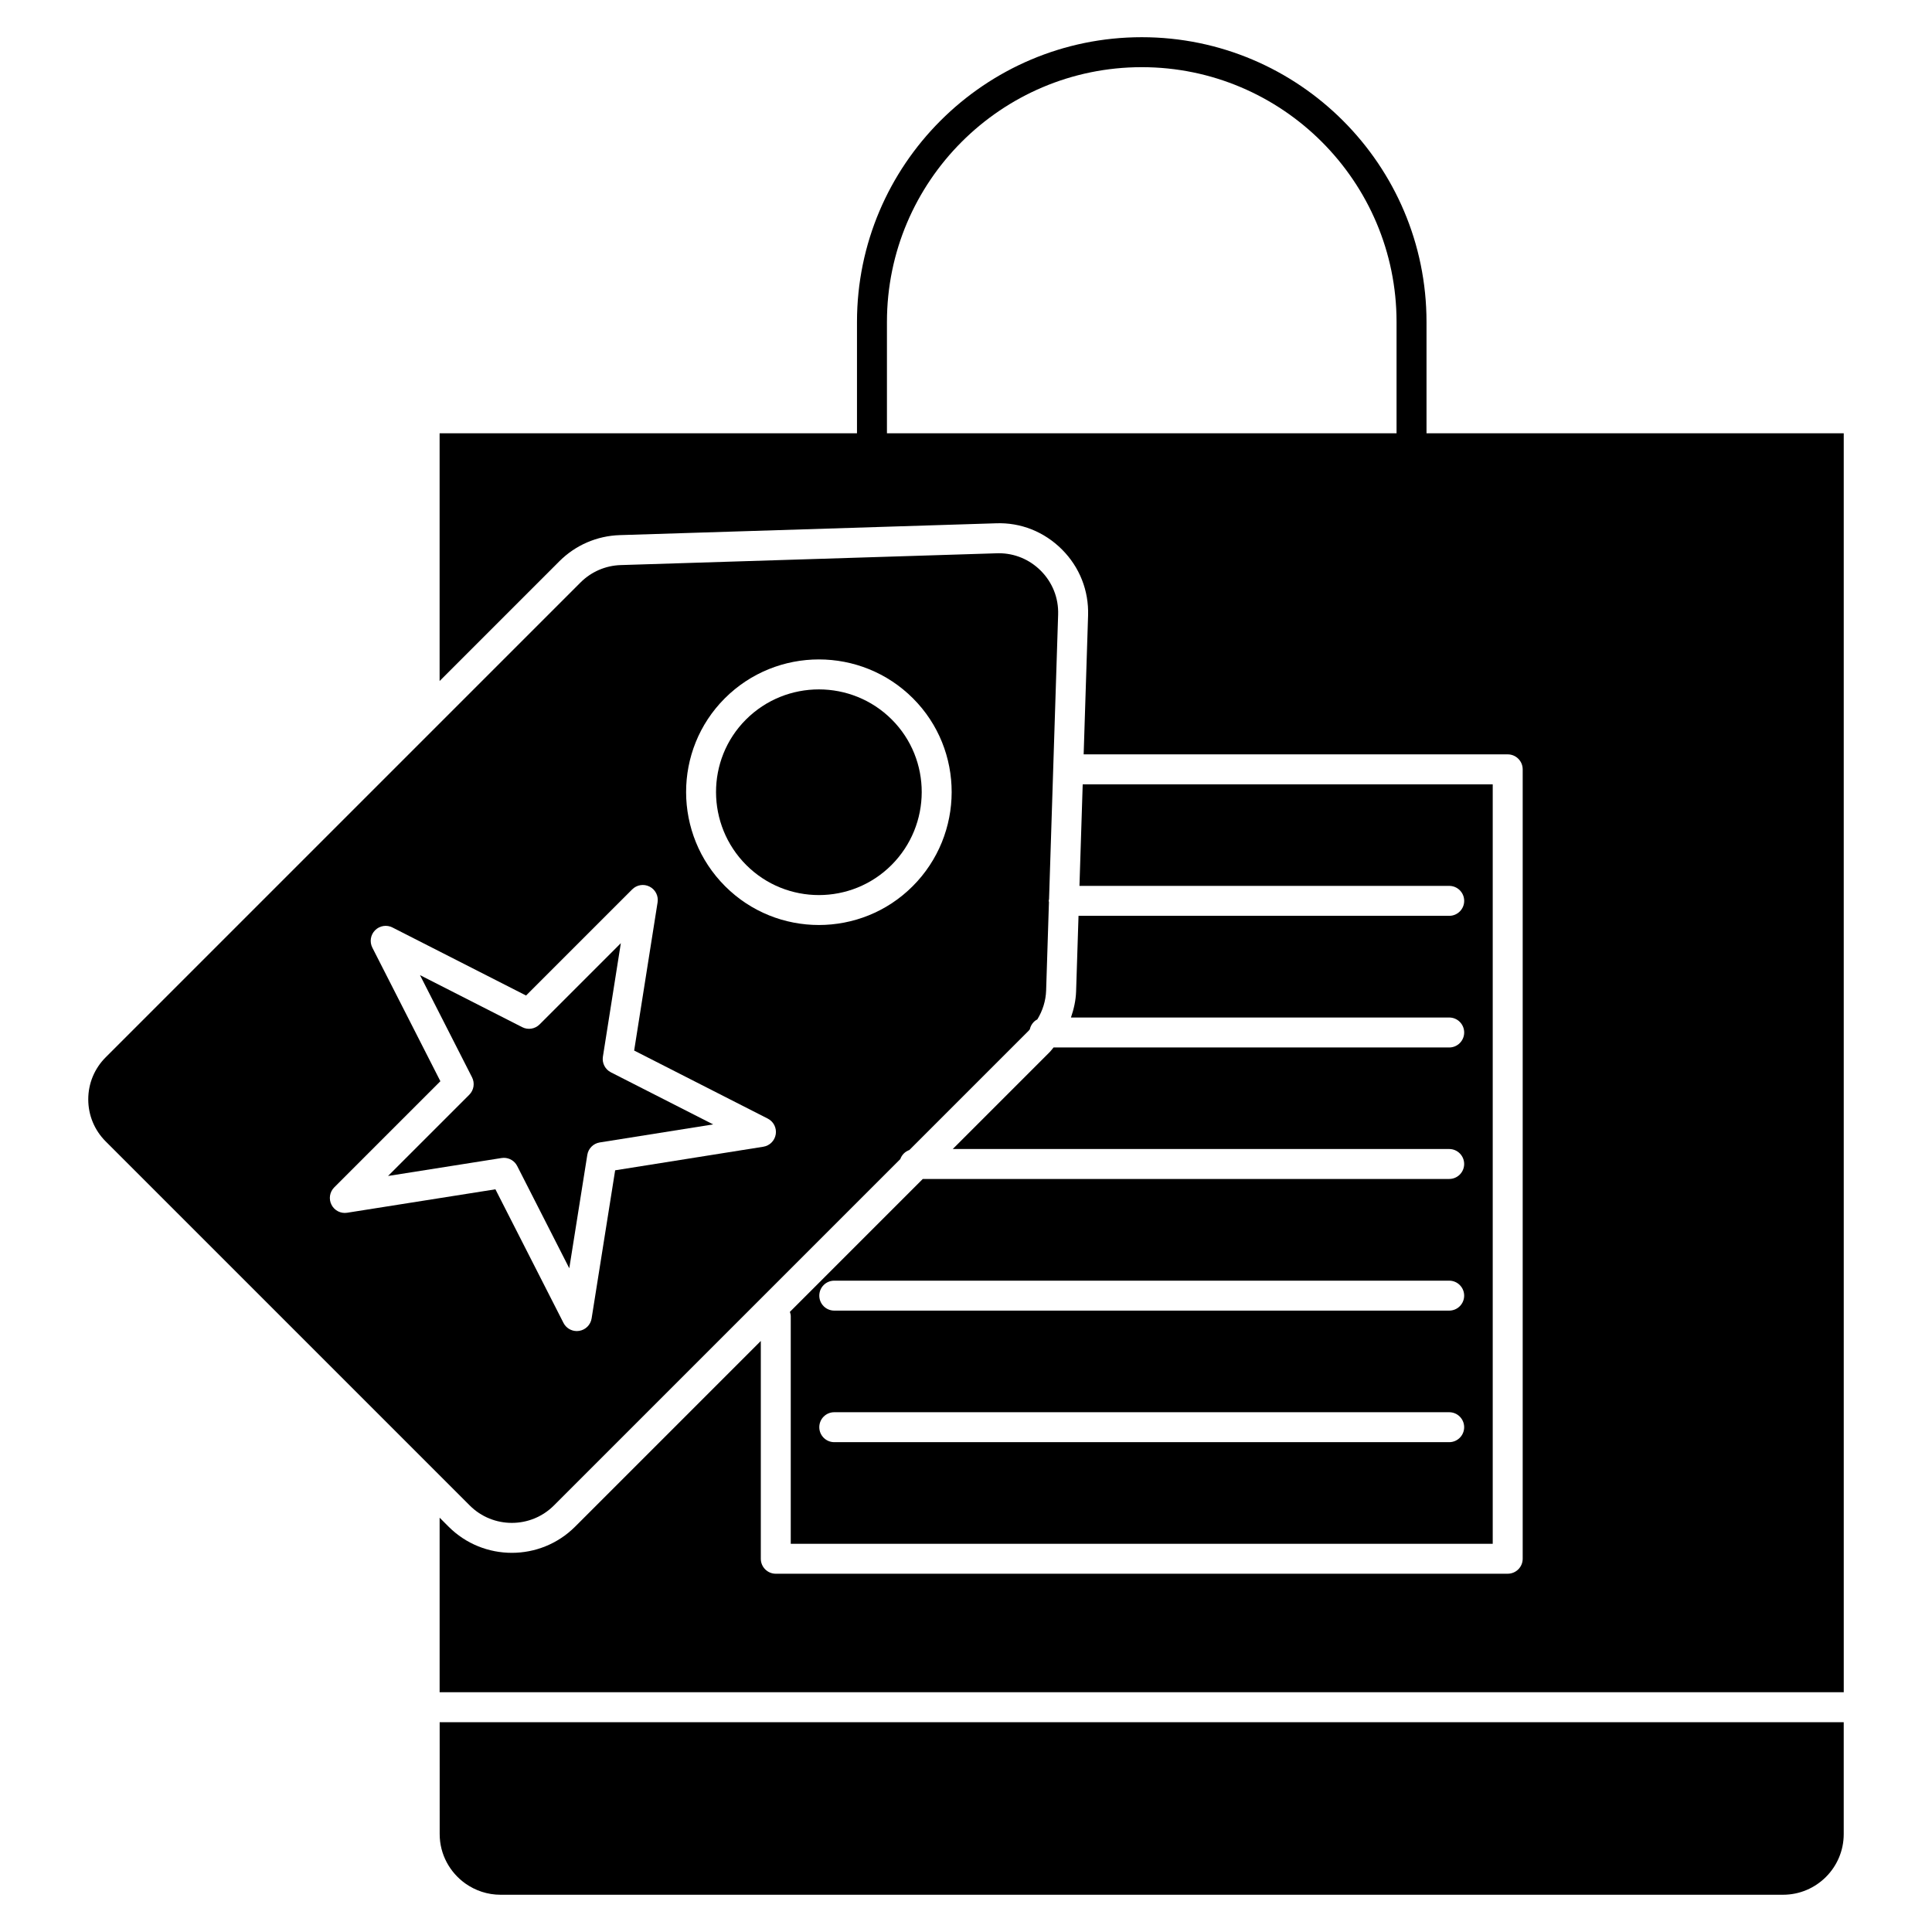
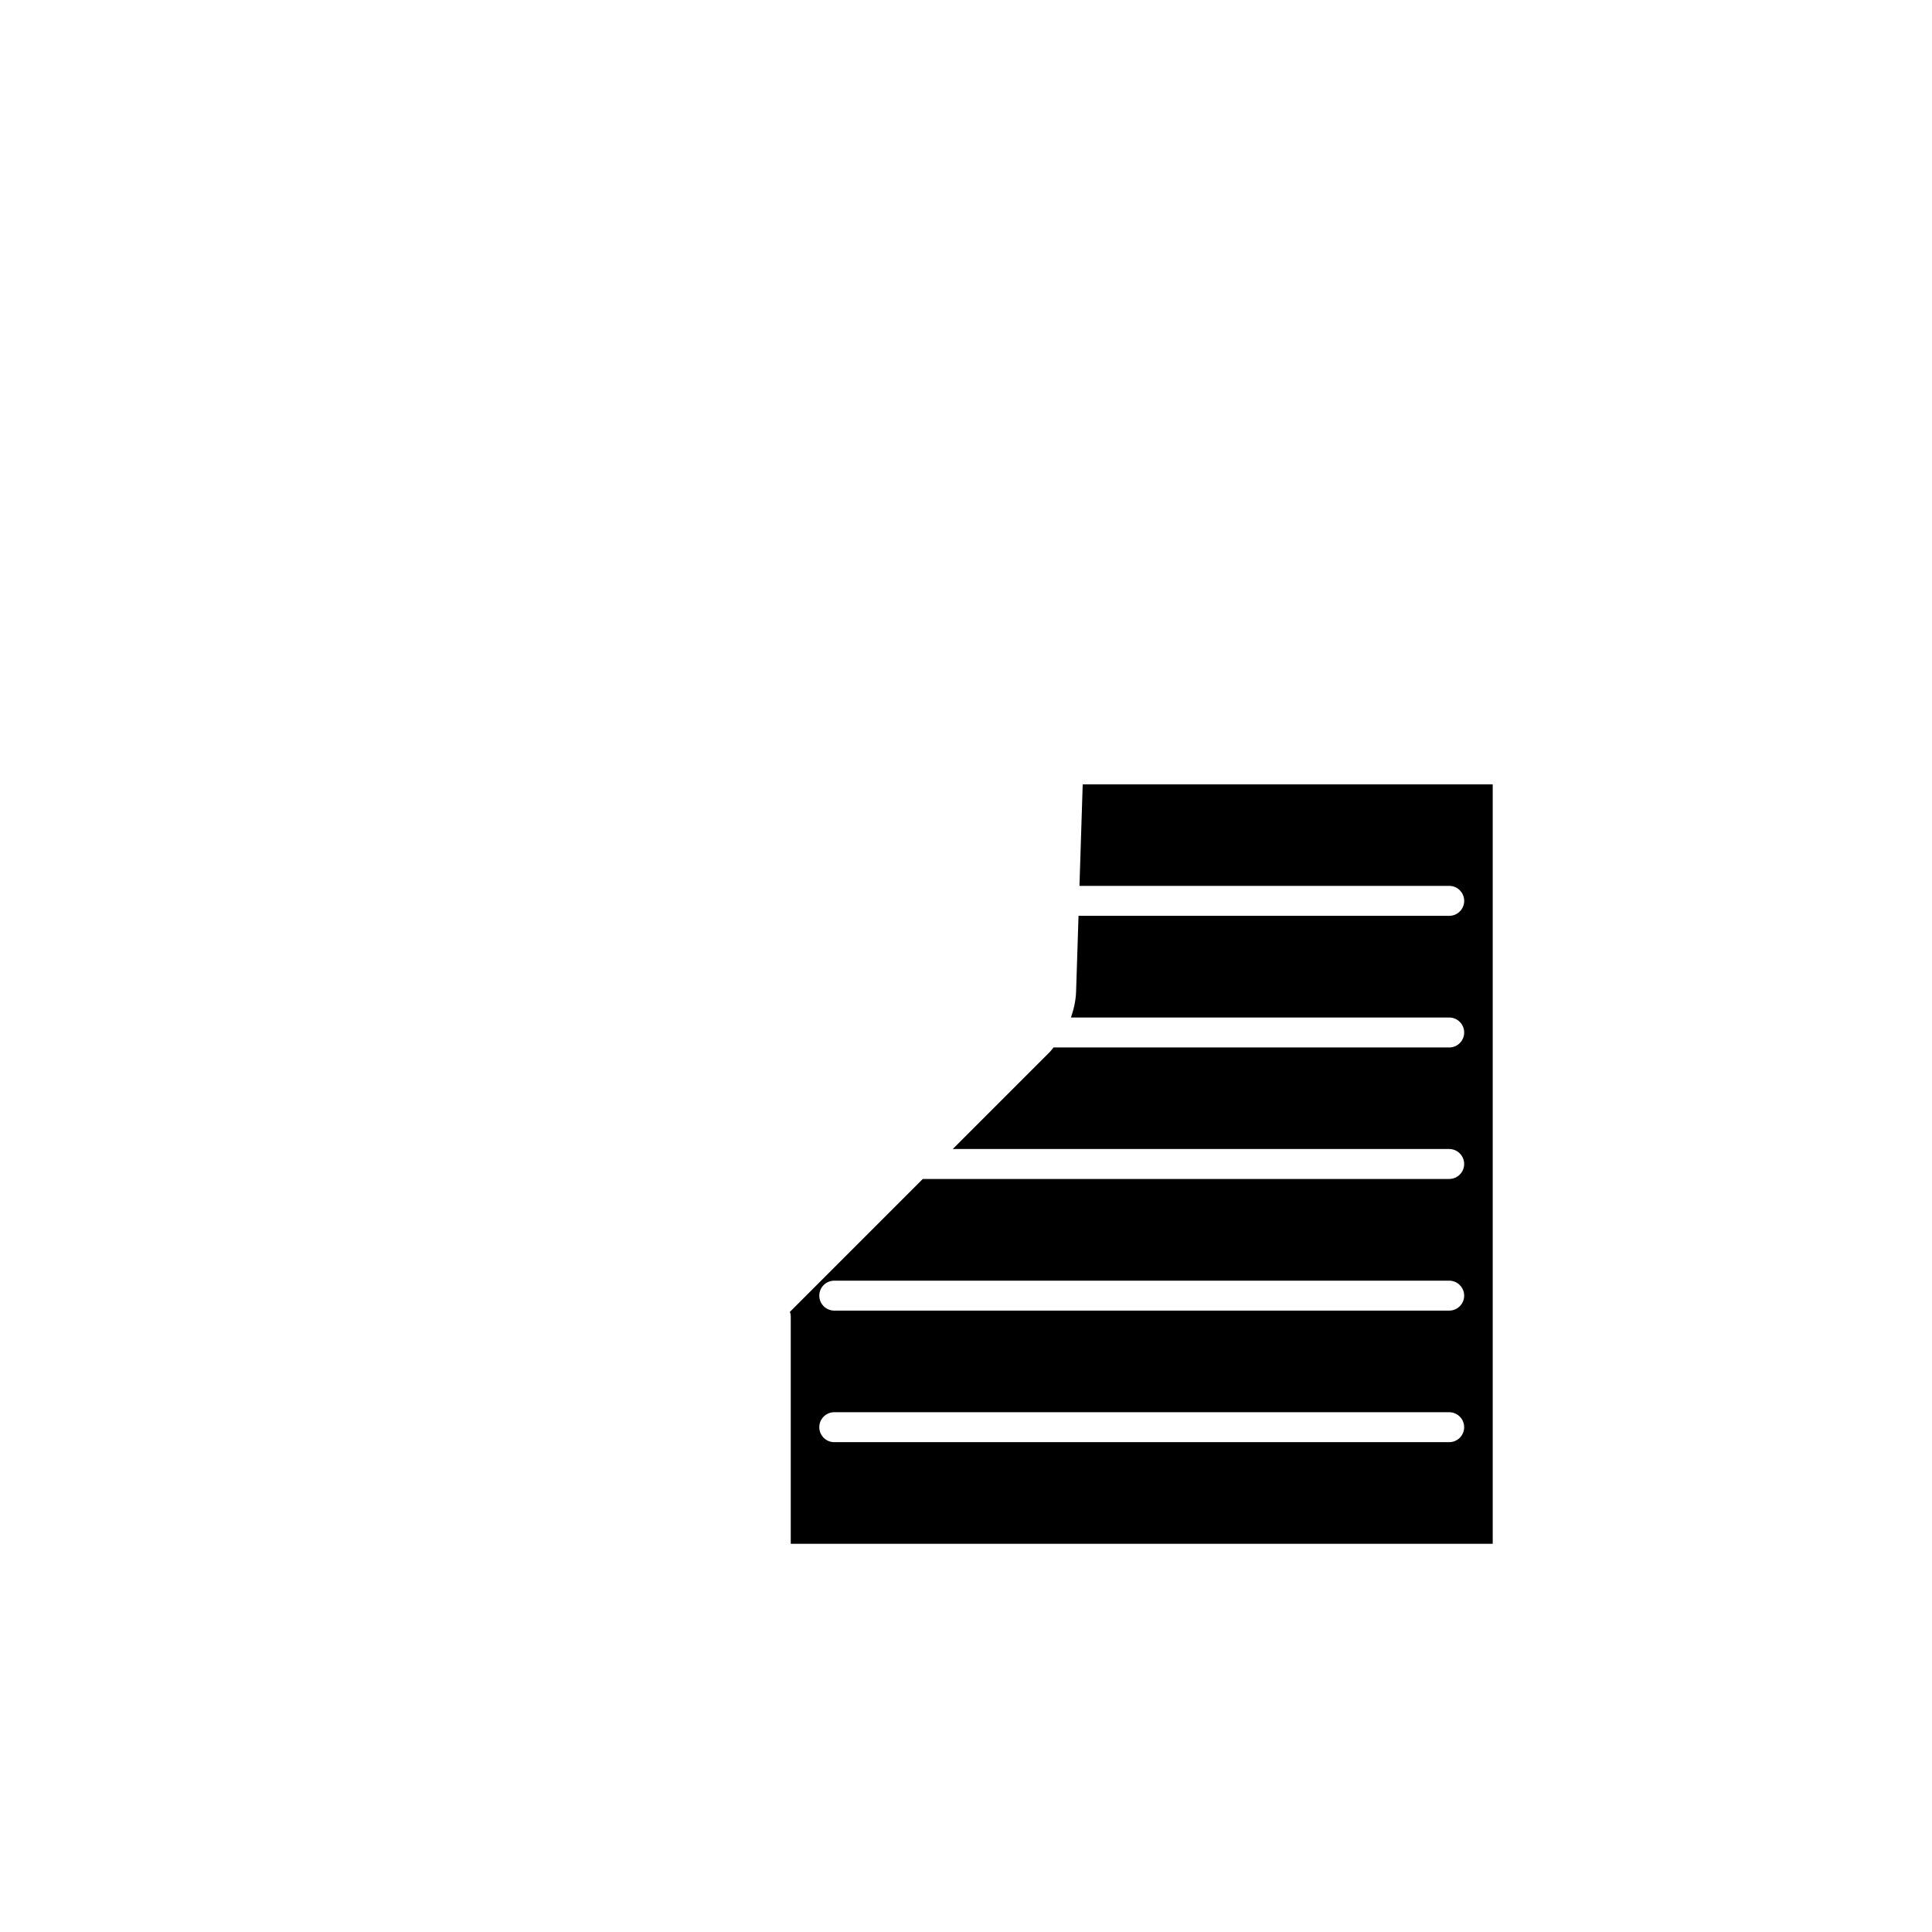
<svg xmlns="http://www.w3.org/2000/svg" fill="#000000" width="800px" height="800px" version="1.1" viewBox="144 144 512 512">
  <g>
    <path d="m528.05 421.59h-104.85c-0.332 0.375-0.598 0.797-0.957 1.156l-25.754 25.754h131.56c2.191 0 3.969 1.777 3.969 3.969 0 2.195-1.777 3.969-3.969 3.969h-139.5l-35.219 35.219c0.109 0.363 0.227 0.727 0.227 1.125v60.336h186.03v-201.26h-108.66l-0.859 26.91h97.988c2.191 0 3.969 1.777 3.969 3.969 0 2.195-1.777 3.969-3.969 3.969h-98.238l-0.641 20.039c-0.078 2.391-0.605 4.691-1.363 6.906h100.24c2.191 0 3.969 1.777 3.969 3.969 0 2.195-1.777 3.973-3.969 3.973zm0 104.6h-162.96c-2.191 0-3.969-1.777-3.969-3.969 0-2.195 1.777-3.969 3.969-3.969h162.96c2.191 0 3.969 1.777 3.969 3.969 0 2.195-1.777 3.969-3.969 3.969zm0-34.863h-162.96c-2.191 0-3.969-1.777-3.969-3.969 0-2.195 1.777-3.969 3.969-3.969h162.96c2.191 0 3.969 1.777 3.969 3.969s-1.777 3.969-3.969 3.969z" />
-     <path d="m260.52 630.05c0 5.41 2.707 10.184 6.812 13.105 2.633 1.855 5.824 2.973 9.285 2.973h339.91c8.863 0 16.078-7.211 16.078-16.078v-29.652l-372.09 0.004z" />
-     <path d="m380.25 373.25c10.652-10.656 10.695-27.957 0.09-38.562-5.328-5.328-12.328-7.992-19.328-7.992s-13.996 2.664-19.328 7.992c-10.605 10.605-10.566 27.906 0.09 38.562 10.613 10.605 27.871 10.605 38.477 0z" />
-     <path d="m277.53 450.84c1.477 0 2.852 0.82 3.535 2.168l13.801 27.094 4.777-30.047c0.27-1.695 1.602-3.027 3.297-3.297l30.051-4.781-27.098-13.801c-1.531-0.777-2.387-2.457-2.117-4.156l4.754-30.074-21.531 21.531c-1.211 1.219-3.074 1.523-4.609 0.73l-27.09-13.793 13.797 27.09c0.781 1.535 0.484 3.391-0.73 4.609l-21.531 21.531 30.074-4.754c0.207-0.035 0.414-0.051 0.621-0.051z" />
-     <path d="m290.78 542.98 91.812-91.812c0.398-1.133 1.273-2.004 2.402-2.402l31.633-31.633c0.105-0.109 0.184-0.238 0.285-0.348 0.258-1.16 0.973-2.117 2-2.648 1.398-2.297 2.234-4.902 2.324-7.644l0.746-23.422c-0.008-0.117-0.066-0.215-0.066-0.332 0-0.16 0.074-0.301 0.094-0.457l2.406-75.406c0.141-4.394-1.496-8.527-4.606-11.641-2.988-2.988-6.926-4.621-11.129-4.621-0.172 0-0.34 0.004-0.516 0.012l-99.672 3.125c-4.023 0.129-7.805 1.766-10.648 4.609l-125.84 125.84c-2.977 2.977-4.617 6.934-4.617 11.141 0 4.211 1.641 8.168 4.617 11.145l87.25 87.25c0.047 0.043 0.09 0.09 0.137 0.137l9.105 9.105c6.144 6.141 16.141 6.137 22.285 0zm45.293-213.91c13.75-13.75 36.129-13.754 49.879 0 13.699 13.699 13.66 36.035-0.09 49.793-6.852 6.852-15.852 10.273-24.848 10.273-9 0-18-3.422-24.848-10.273-13.754-13.754-13.793-36.094-0.094-49.793zm-100.07 136.32c-1.695 0.277-3.379-0.586-4.156-2.117-0.781-1.535-0.484-3.391 0.73-4.609l28.129-28.129-18.031-35.402c-0.781-1.531-0.484-3.391 0.73-4.609 1.215-1.215 3.078-1.52 4.609-0.73l35.402 18.027 28.129-28.129c1.215-1.215 3.074-1.52 4.609-0.73 1.531 0.777 2.387 2.457 2.117 4.156l-6.211 39.285 35.406 18.035c1.531 0.777 2.387 2.457 2.117 4.156-0.27 1.699-1.598 3.031-3.297 3.301l-39.262 6.246-6.238 39.258c-0.27 1.699-1.602 3.027-3.301 3.297-0.211 0.035-0.418 0.051-0.621 0.051-1.477 0-2.852-0.82-3.535-2.168l-18.035-35.402z" />
-     <path d="m522.04 258.82v-29.496c0-41.613-33.852-75.465-75.465-75.465s-75.465 33.855-75.465 75.465v29.496h-110.61v65.656l31.734-31.734c4.277-4.277 9.965-6.738 16.012-6.93l99.676-3.133c6.598-0.258 12.832 2.254 17.508 6.934 4.676 4.68 7.133 10.898 6.922 17.512l-1.172 36.789h112.38c2.191 0 3.969 1.777 3.969 3.969v209.2c0 2.195-1.777 3.969-3.969 3.969l-193.97 0.004c-2.191 0-3.969-1.777-3.969-3.969v-57.719l-49.219 49.219c-4.621 4.617-10.691 6.93-16.758 6.93-6.07 0-12.137-2.309-16.758-6.93l-2.383-2.383v46.254h372.11l-0.004-333.64zm-142.99 0v-29.496c0-37.234 30.293-67.523 67.527-67.523s67.523 30.289 67.523 67.523v29.496z" />
  </g>
</svg>